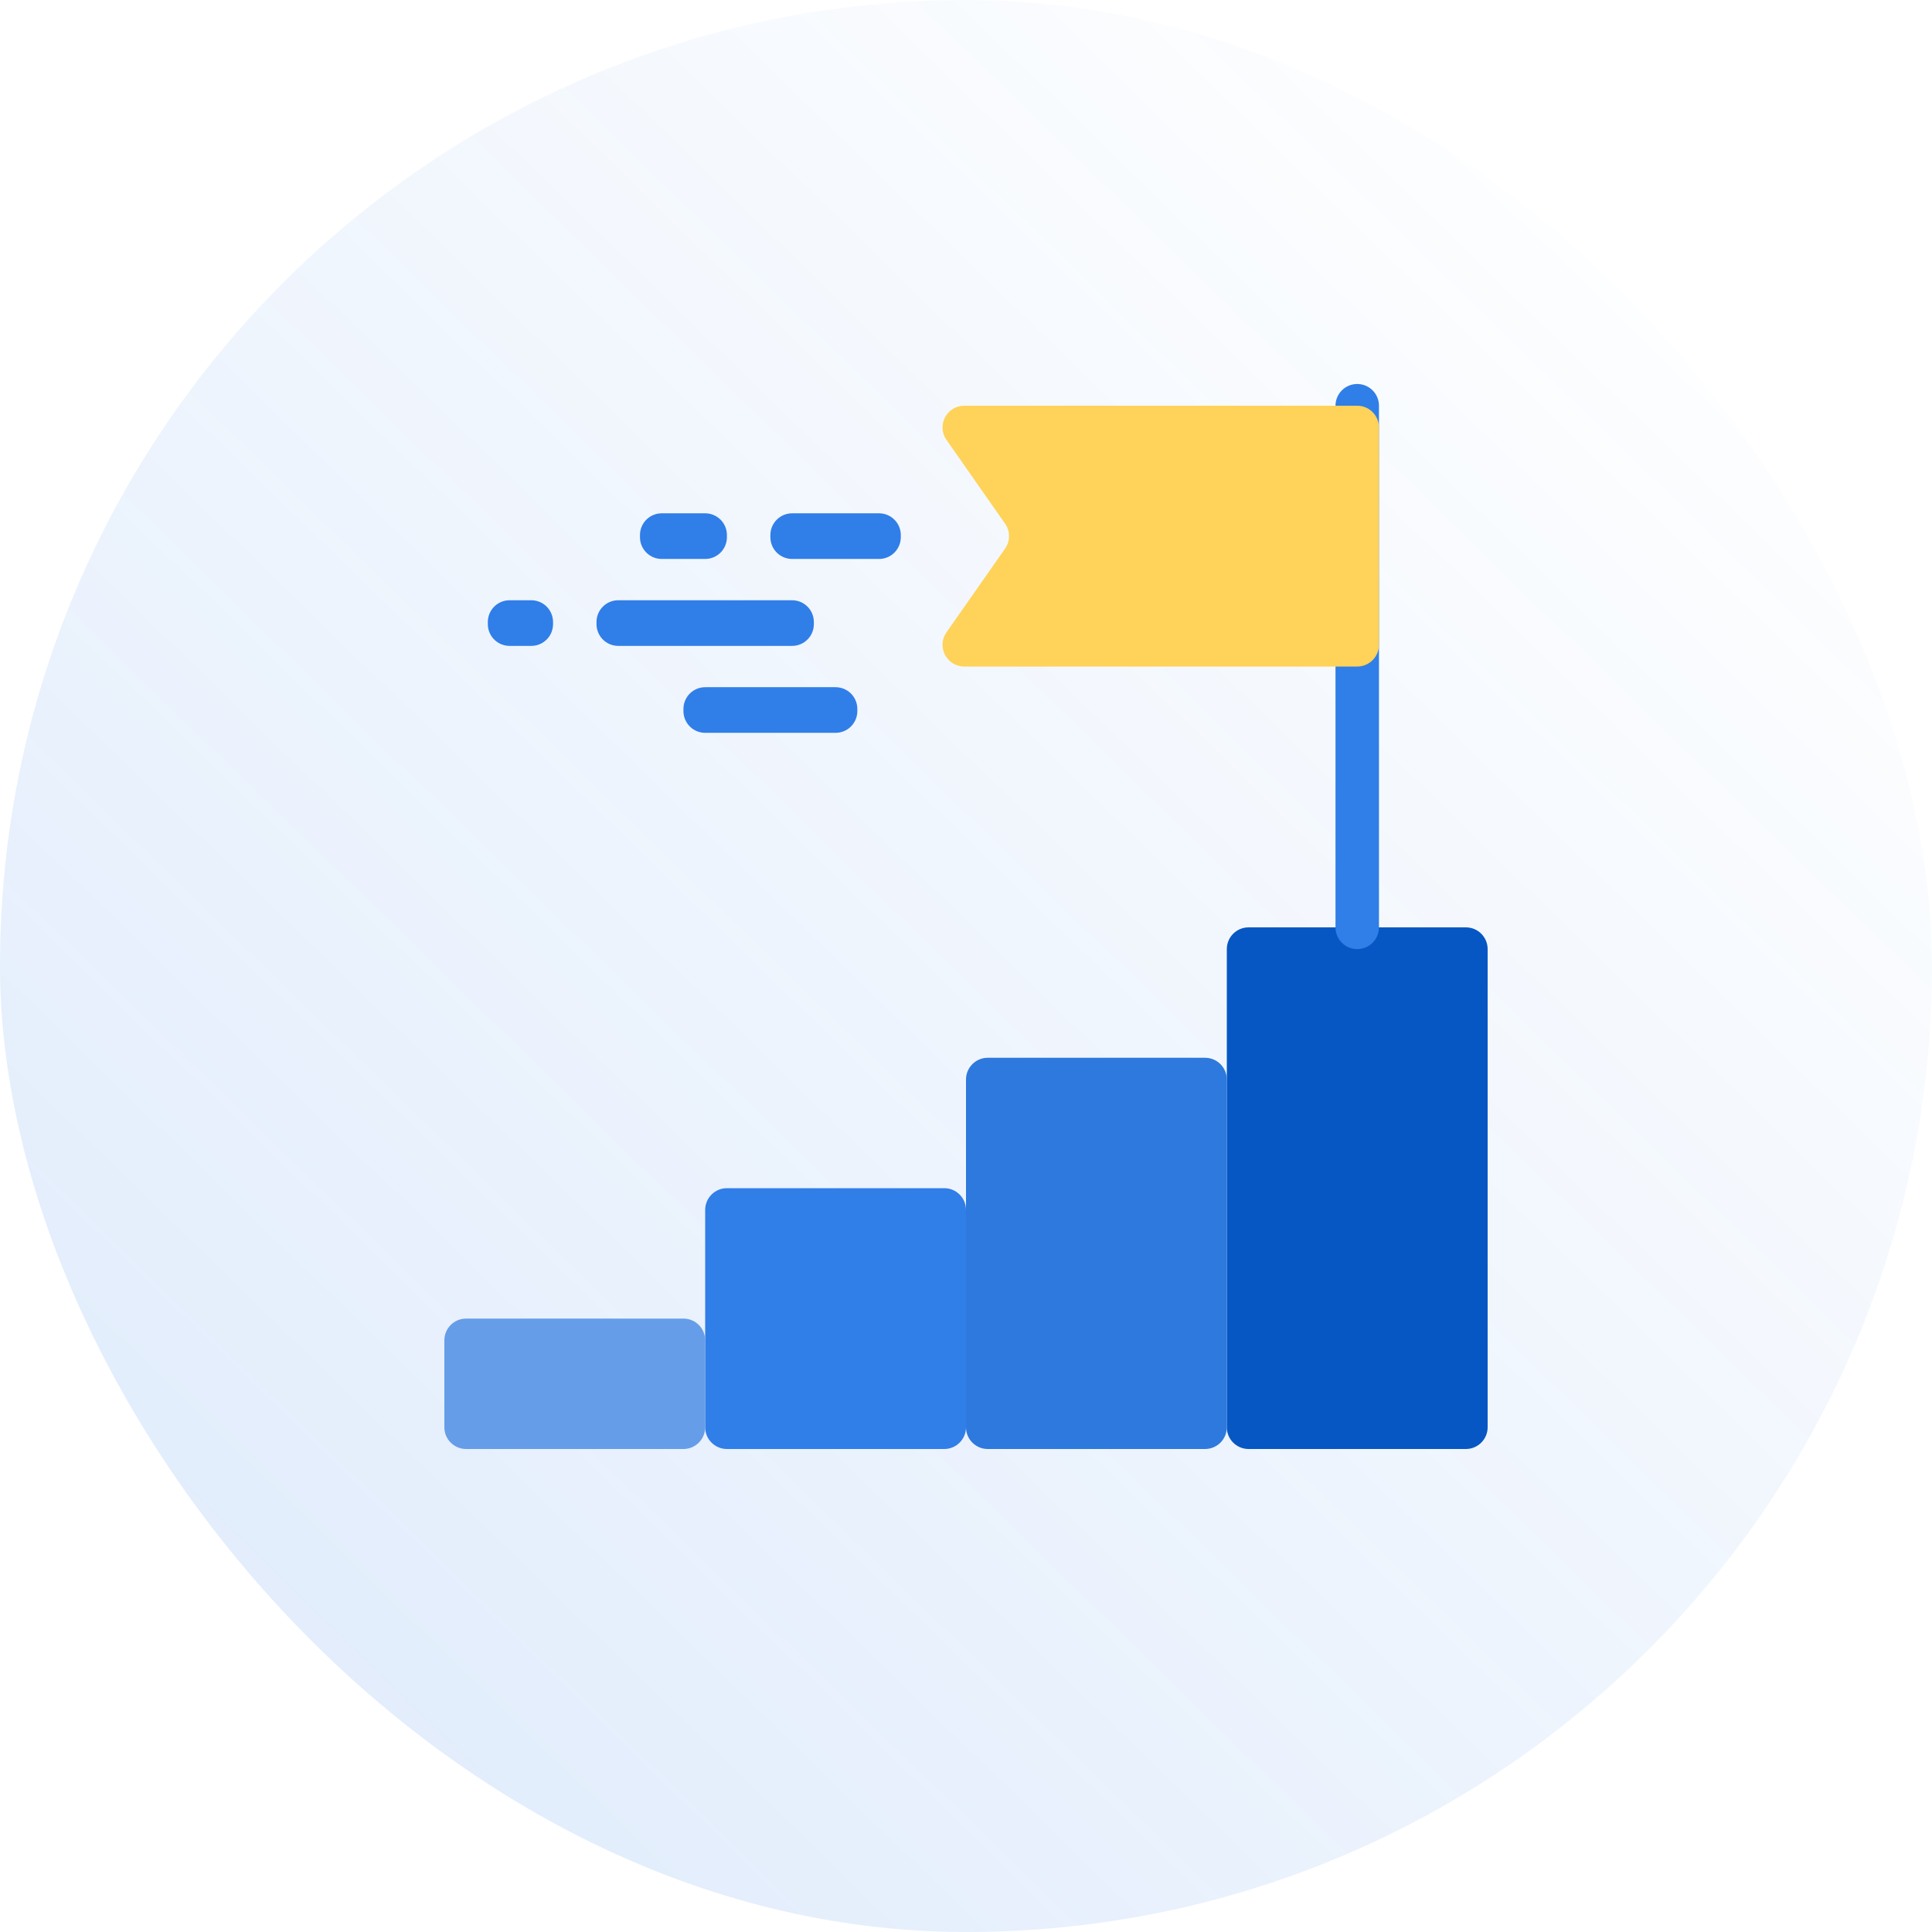
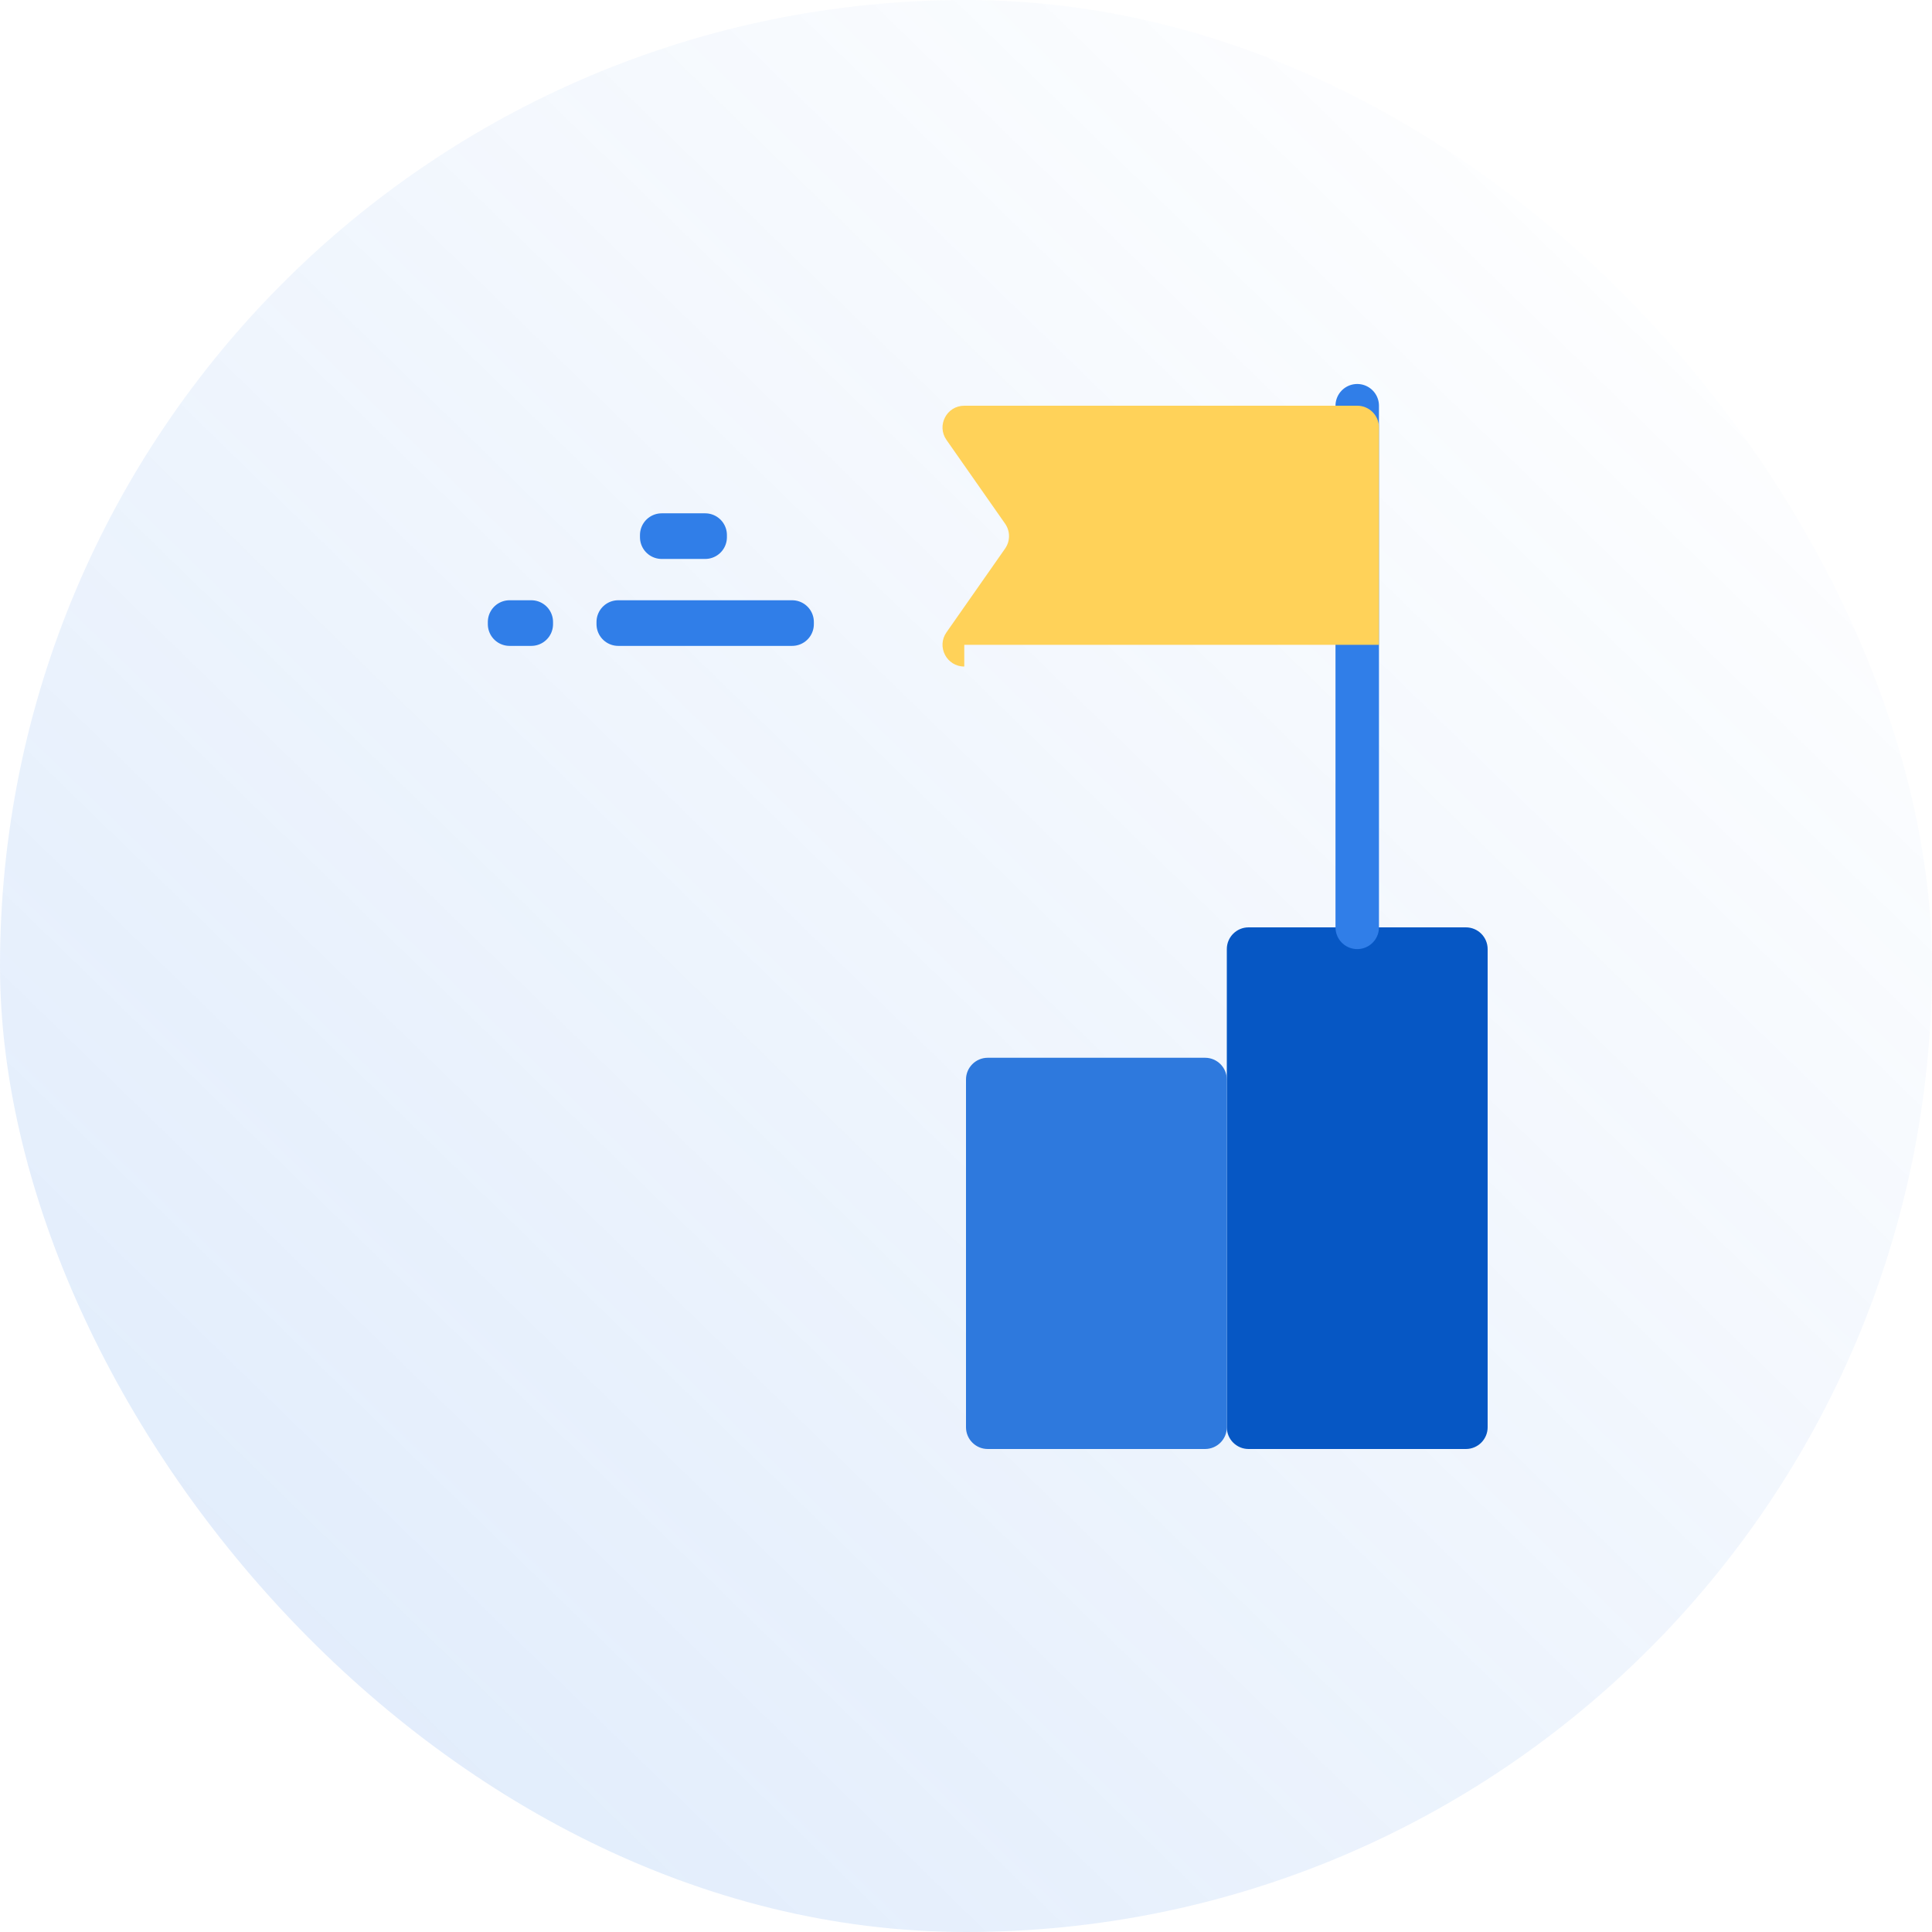
<svg xmlns="http://www.w3.org/2000/svg" width="100" height="100" viewBox="0 0 100 100" fill="none">
  <rect opacity="0.2" width="100" height="100" rx="50" fill="url(#paint0_linear_3001_8633)" />
  <path d="M75.875 48H64.625C64.004 48 63.5 48.504 63.5 49.125V73.875C63.5 74.496 64.004 75 64.625 75H75.875C76.496 75 77 74.496 77 73.875V49.125C77 48.504 76.496 48 75.875 48Z" fill="#0657C4" />
  <path d="M62.375 54.75H51.125C50.504 54.75 50 55.254 50 55.875V73.875C50 74.496 50.504 75 51.125 75H62.375C62.996 75 63.5 74.496 63.5 73.875V55.875C63.5 55.254 62.996 54.75 62.375 54.75Z" fill="#2E79DD" />
-   <path d="M48.875 61.5H37.625C37.004 61.5 36.5 62.004 36.5 62.625V73.875C36.5 74.496 37.004 75 37.625 75H48.875C49.496 75 50 74.496 50 73.875V62.625C50 62.004 49.496 61.5 48.875 61.5Z" fill="#307EE8" />
-   <path d="M35.375 68.25H24.125C23.504 68.25 23 68.754 23 69.375V73.875C23 74.496 23.504 75 24.125 75H35.375C35.996 75 36.5 74.496 36.5 73.875V69.375C36.5 68.754 35.996 68.25 35.375 68.25Z" fill="#659DE8" />
  <path d="M70.25 21V21V48V48V21Z" stroke="#307EE8" stroke-width="2.25" stroke-linecap="round" stroke-linejoin="round" />
-   <path d="M49.911 34.5C49.001 34.5 48.467 33.475 48.989 32.73L52.023 28.395C52.294 28.008 52.295 27.492 52.023 27.105L48.989 22.77C48.467 22.024 49.001 21 49.911 21H70.25C70.871 21 71.375 21.504 71.375 22.125V33.375C71.375 33.996 70.871 34.5 70.25 34.5H49.911Z" fill="#FFD259" />
-   <path d="M45.5 27.694H41V27.806H45.5V27.694Z" stroke="#307EE8" stroke-width="2.25" stroke-linecap="round" stroke-linejoin="round" />
+   <path d="M49.911 34.5C49.001 34.5 48.467 33.475 48.989 32.73L52.023 28.395C52.294 28.008 52.295 27.492 52.023 27.105L48.989 22.77C48.467 22.024 49.001 21 49.911 21H70.25C70.871 21 71.375 21.504 71.375 22.125V33.375H49.911Z" fill="#FFD259" />
  <path d="M36.5 27.694H34.25V27.806H36.5V27.694Z" stroke="#307EE8" stroke-width="2.25" stroke-linecap="round" stroke-linejoin="round" />
  <path d="M41 32.194H32V32.306H41V32.194Z" stroke="#307EE8" stroke-width="2.25" stroke-linecap="round" stroke-linejoin="round" />
-   <path d="M43.25 36.694H36.5V36.806H43.25V36.694Z" stroke="#307EE8" stroke-width="2.25" stroke-linecap="round" stroke-linejoin="round" />
  <path d="M27.5 32.194H26.375V32.306H27.5V32.194Z" stroke="#307EE8" stroke-width="2.25" stroke-linecap="round" stroke-linejoin="round" />
  <defs>
    <linearGradient id="paint0_linear_3001_8633" x1="-39" y1="100" x2="70" y2="-12" gradientUnits="userSpaceOnUse">
      <stop stop-color="#307EE8" />
      <stop offset="1" stop-color="#307EE8" stop-opacity="0" />
    </linearGradient>
  </defs>
</svg>